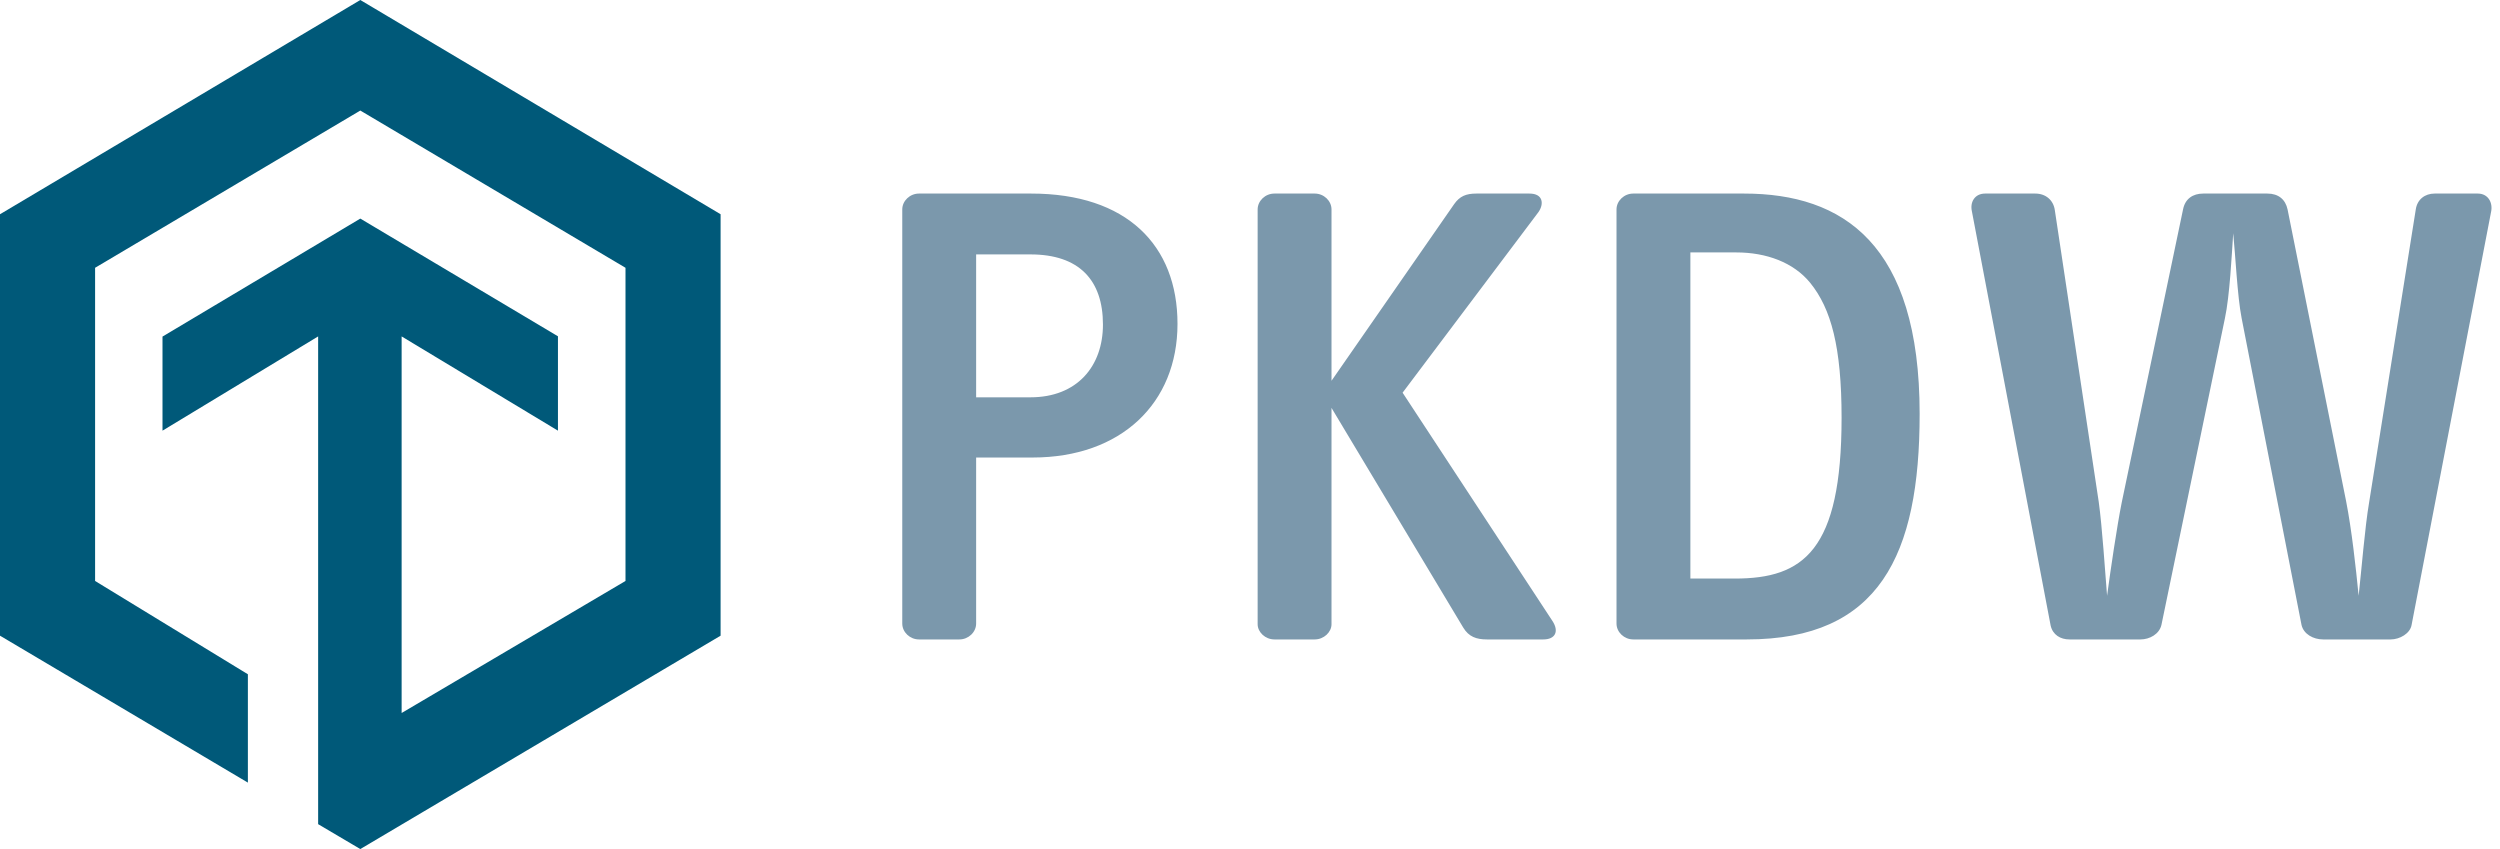
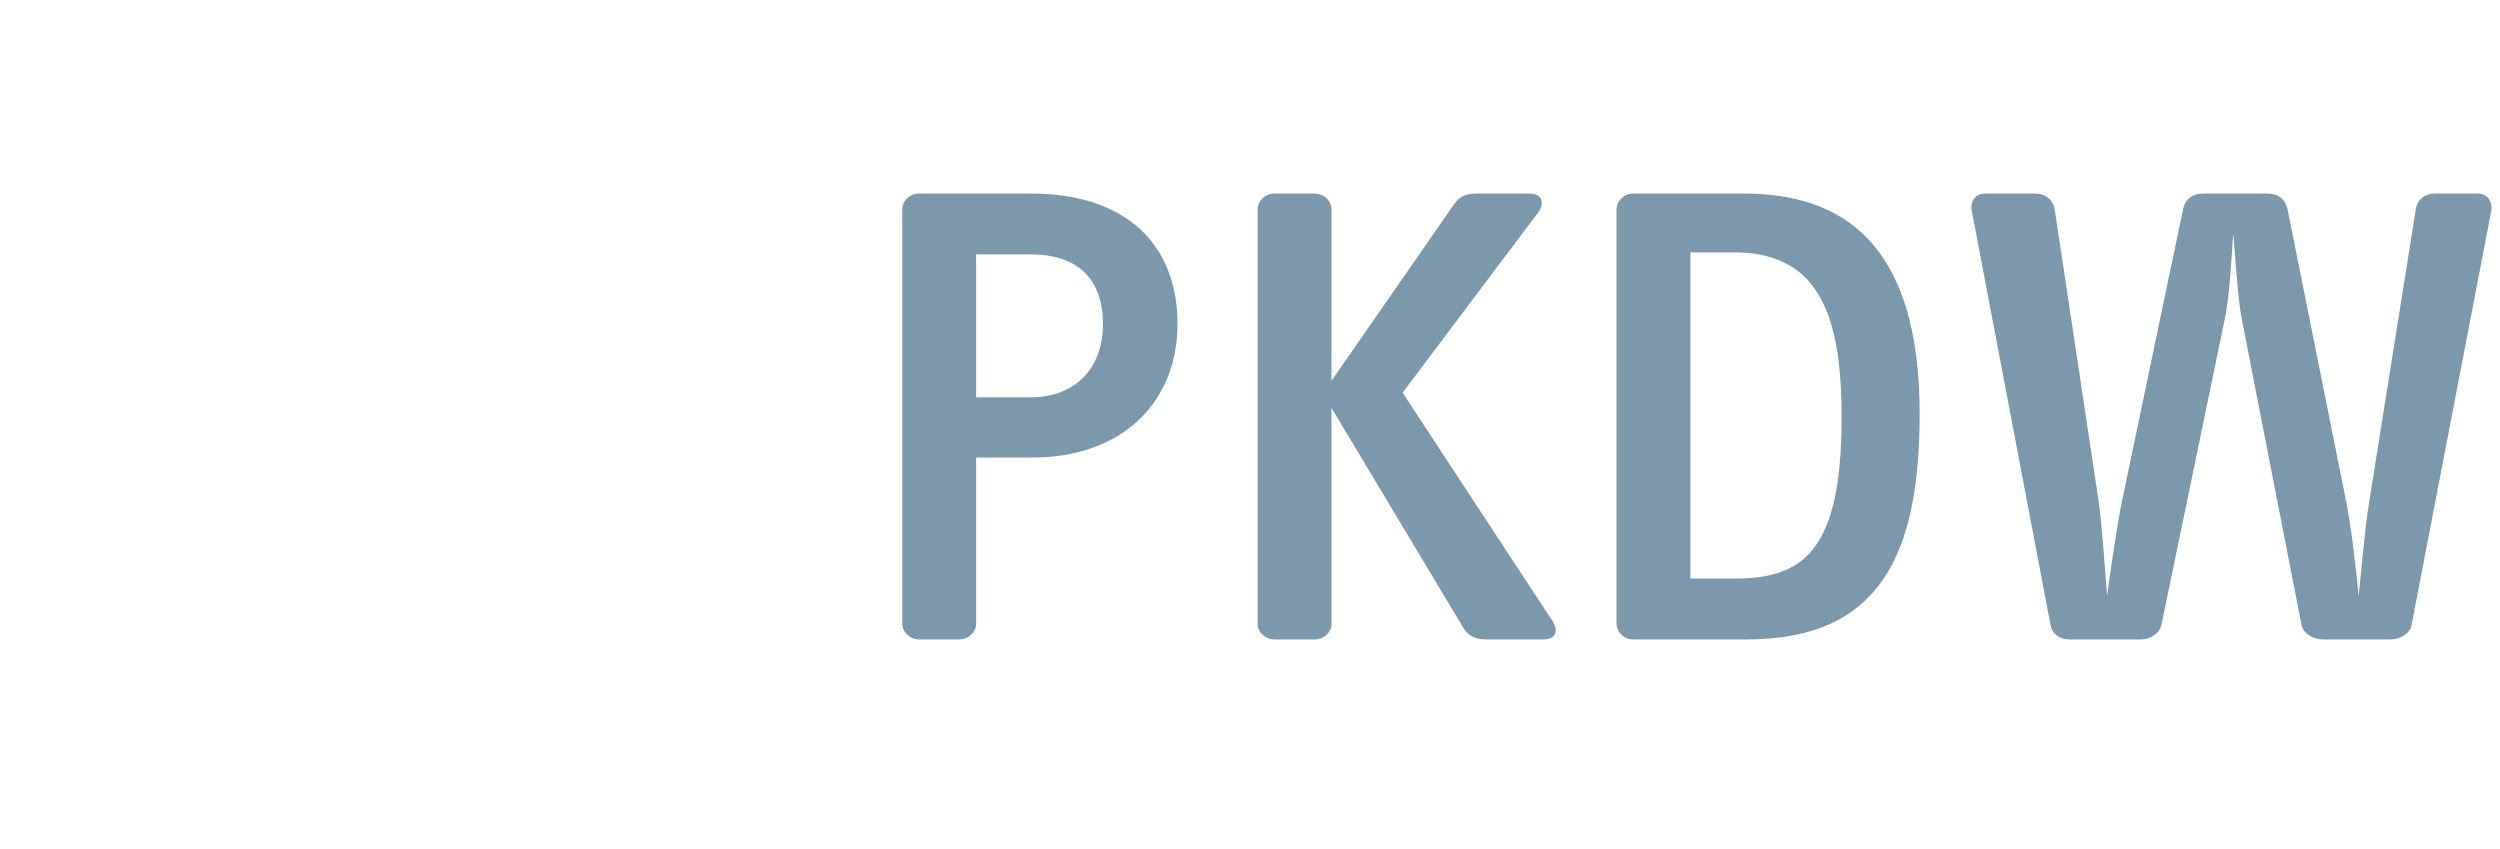
<svg xmlns="http://www.w3.org/2000/svg" width="106" height="36" viewBox="0 0 106 36" fill="none">
  <path fill-rule="evenodd" clip-rule="evenodd" d="M49.926 13.732C49.926 10.395 47.77 8.207 43.722 8.207H38.964C38.581 8.207 38.256 8.515 38.256 8.88V26.439C38.256 26.804 38.581 27.112 38.964 27.112H40.678C41.063 27.112 41.388 26.804 41.388 26.439V19.399H43.781C47.533 19.399 49.926 17.098 49.926 13.732ZM46.765 13.761C46.765 15.527 45.671 16.846 43.692 16.846H41.388V10.787H43.692C45.76 10.787 46.765 11.882 46.765 13.761ZM65.822 26.327L59.47 16.65L65.231 8.992C65.467 8.655 65.438 8.207 64.847 8.207H62.601C62.158 8.207 61.892 8.319 61.656 8.655L56.456 16.145V8.88C56.456 8.515 56.131 8.207 55.746 8.207H54.033C53.649 8.207 53.324 8.515 53.324 8.88V26.467C53.324 26.804 53.649 27.112 54.033 27.112H55.746C56.131 27.112 56.456 26.804 56.456 26.467V17.295L62.04 26.607C62.276 27 62.601 27.112 63.045 27.112H65.438C65.94 27.112 66.117 26.776 65.822 26.327ZM81.393 17.547C81.393 10.339 78.142 8.207 73.947 8.207H69.249C68.865 8.207 68.54 8.515 68.54 8.88V26.439C68.54 26.804 68.865 27.112 69.249 27.112H74.065C79.679 27.112 81.393 23.55 81.393 17.547ZM78.083 17.716C78.083 23.354 76.458 24.531 73.562 24.531H71.672V10.703H73.622C74.892 10.703 76.045 11.124 76.754 11.994C77.64 13.088 78.083 14.714 78.083 17.716ZM105.62 8.992C105.708 8.599 105.502 8.207 105.058 8.207H103.227C102.814 8.207 102.489 8.459 102.429 8.88L100.45 21.306C100.273 22.344 100.125 24.195 100.006 25.261C99.888 24.055 99.711 22.456 99.475 21.25L96.993 8.88C96.904 8.459 96.609 8.207 96.136 8.207H93.418C92.974 8.207 92.649 8.431 92.561 8.88L89.961 21.306C89.754 22.344 89.488 24.167 89.34 25.261C89.252 24.195 89.134 22.344 88.986 21.278L87.124 8.908C87.065 8.487 86.74 8.207 86.297 8.207H84.17C83.727 8.207 83.52 8.571 83.609 8.964L86.947 26.523C87.036 26.916 87.361 27.112 87.745 27.112H90.758C91.142 27.112 91.556 26.888 91.645 26.495L94.334 13.508C94.541 12.555 94.629 10.759 94.688 9.89C94.777 10.759 94.866 12.583 95.043 13.48L97.584 26.495C97.672 26.888 98.086 27.112 98.499 27.112H101.365C101.75 27.112 102.192 26.86 102.252 26.495L105.62 8.992Z" fill="#7B98AC" />
-   <path fill-rule="evenodd" clip-rule="evenodd" d="M15.277 0L0 9.084V26.953L10.51 33.183V28.589L4.032 24.633V11.354L15.277 4.687L26.521 11.354V24.633L17.029 30.231V14.264L23.657 18.26V14.259L15.277 9.268L6.89 14.271V18.26L13.489 14.264V34.944L15.277 36L30.553 26.953V9.084L15.277 0Z" fill="#005979" />
</svg>